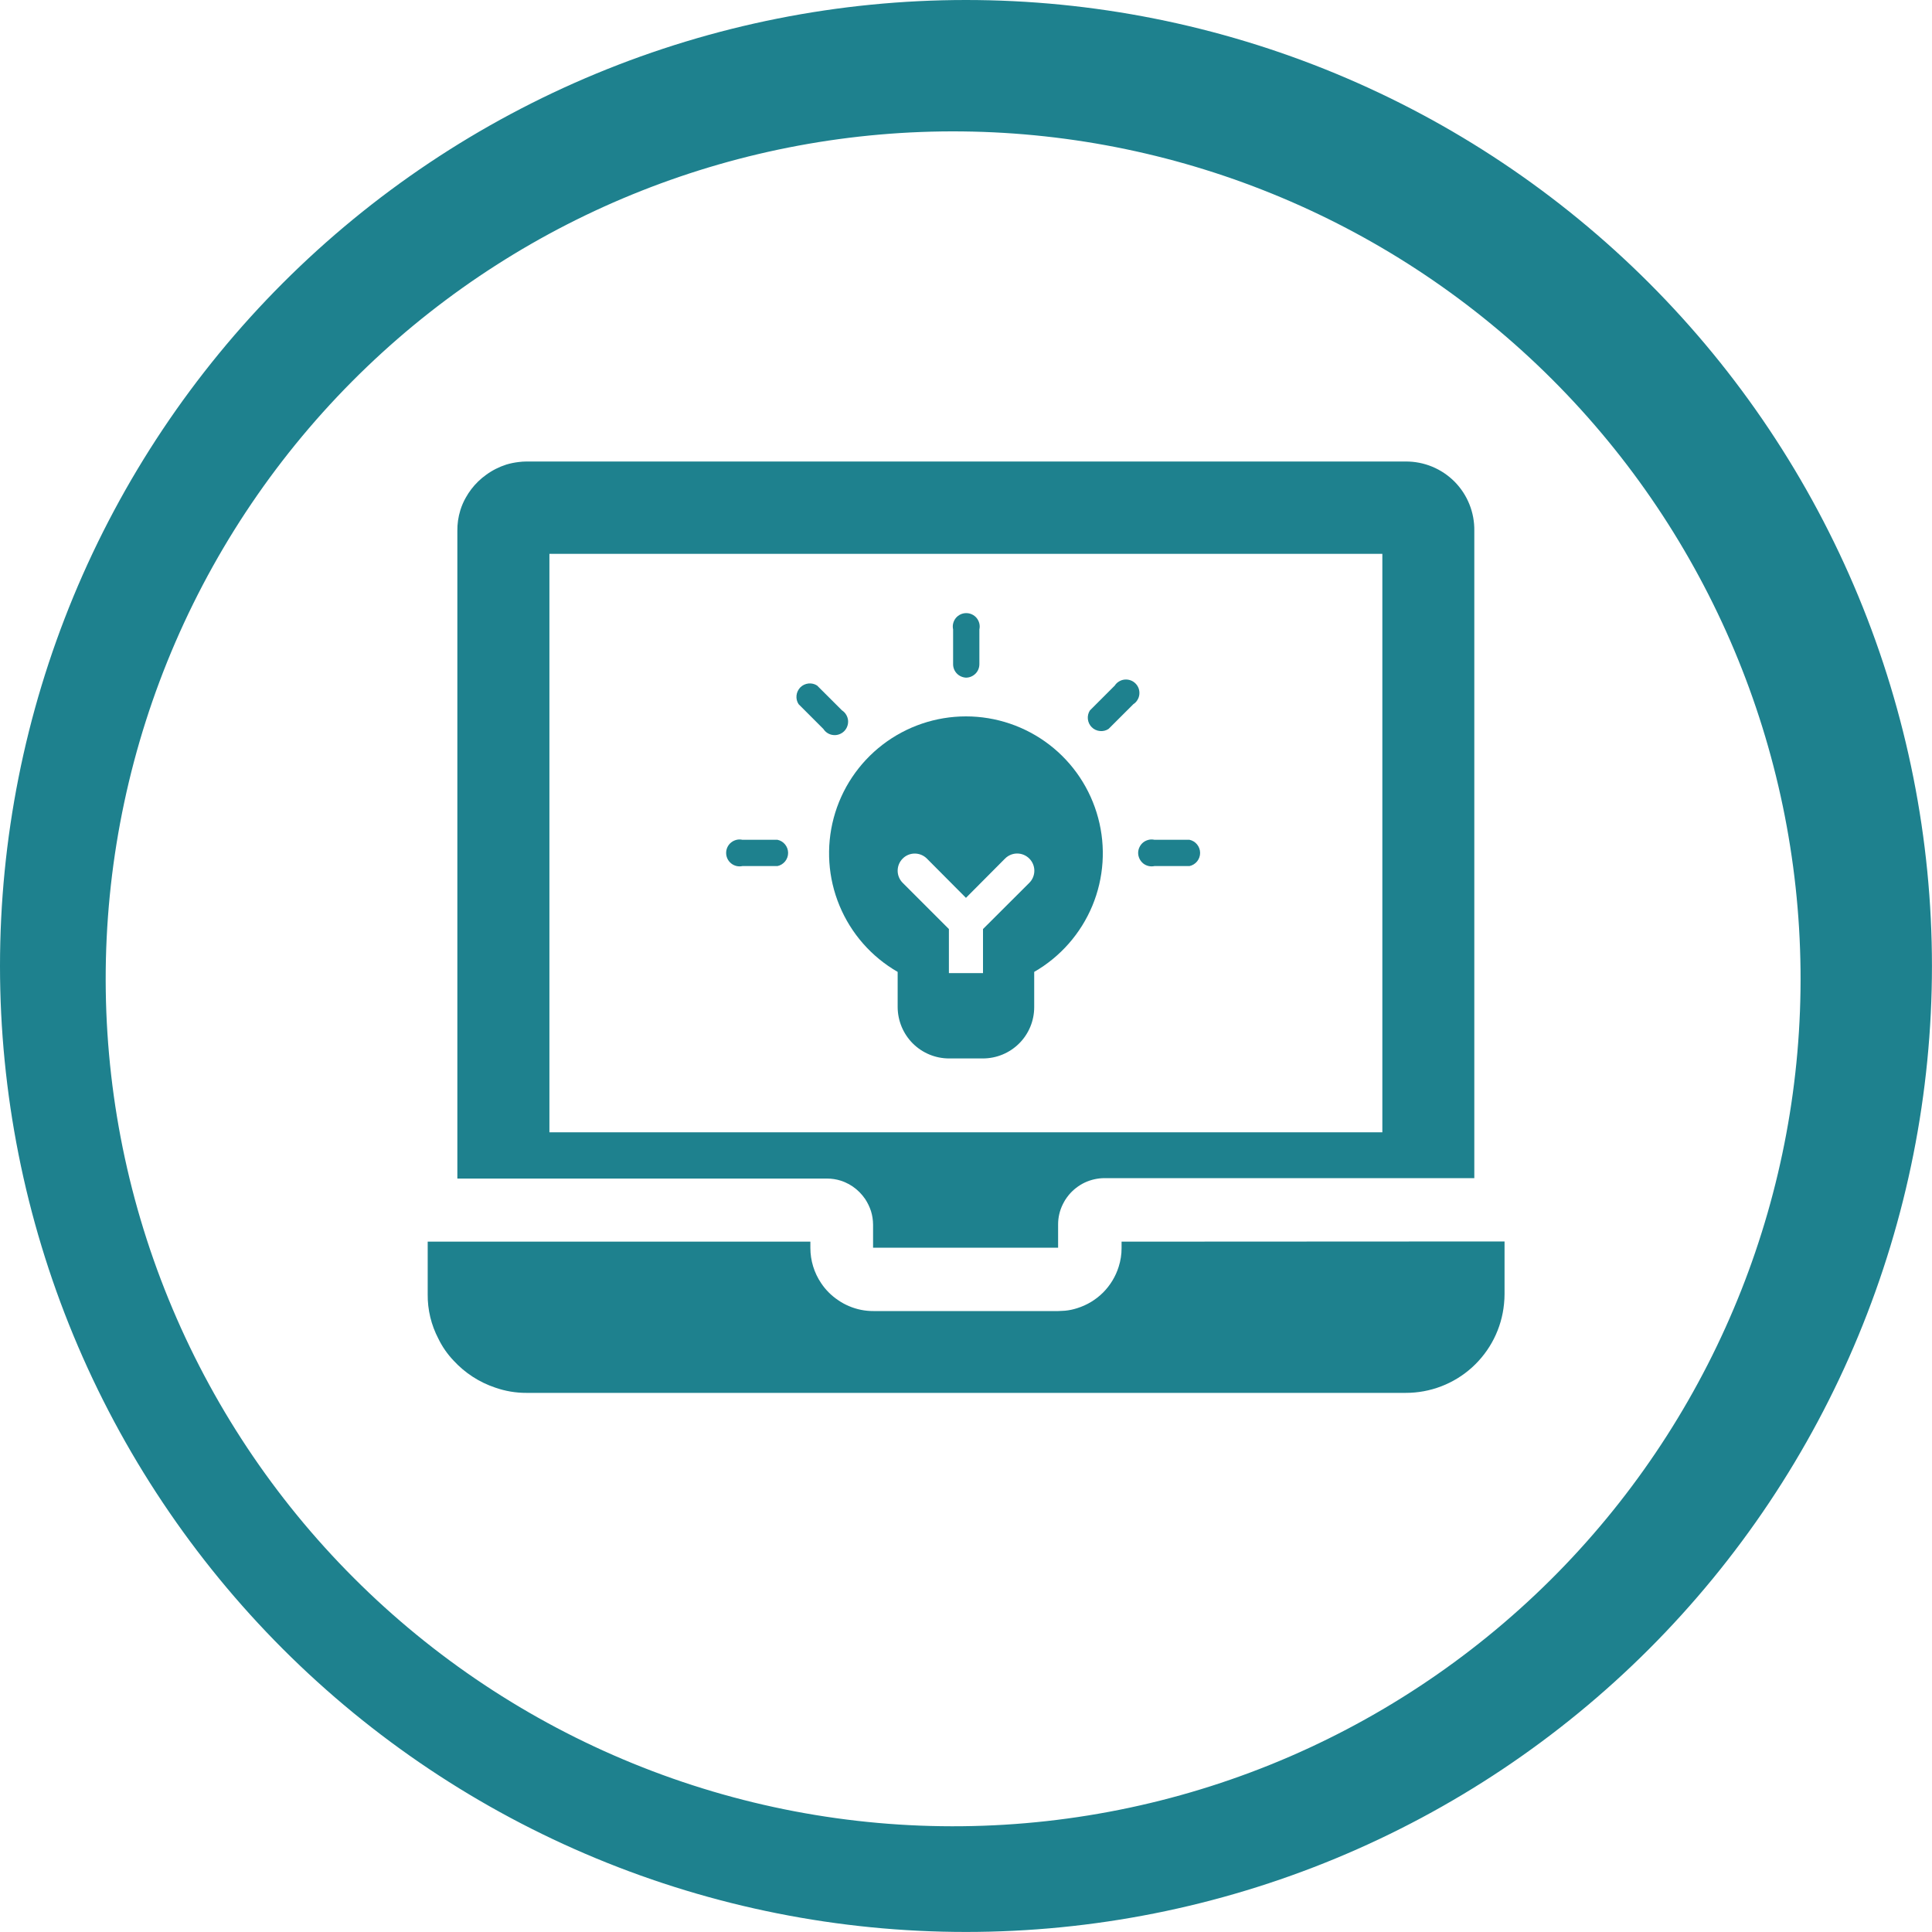
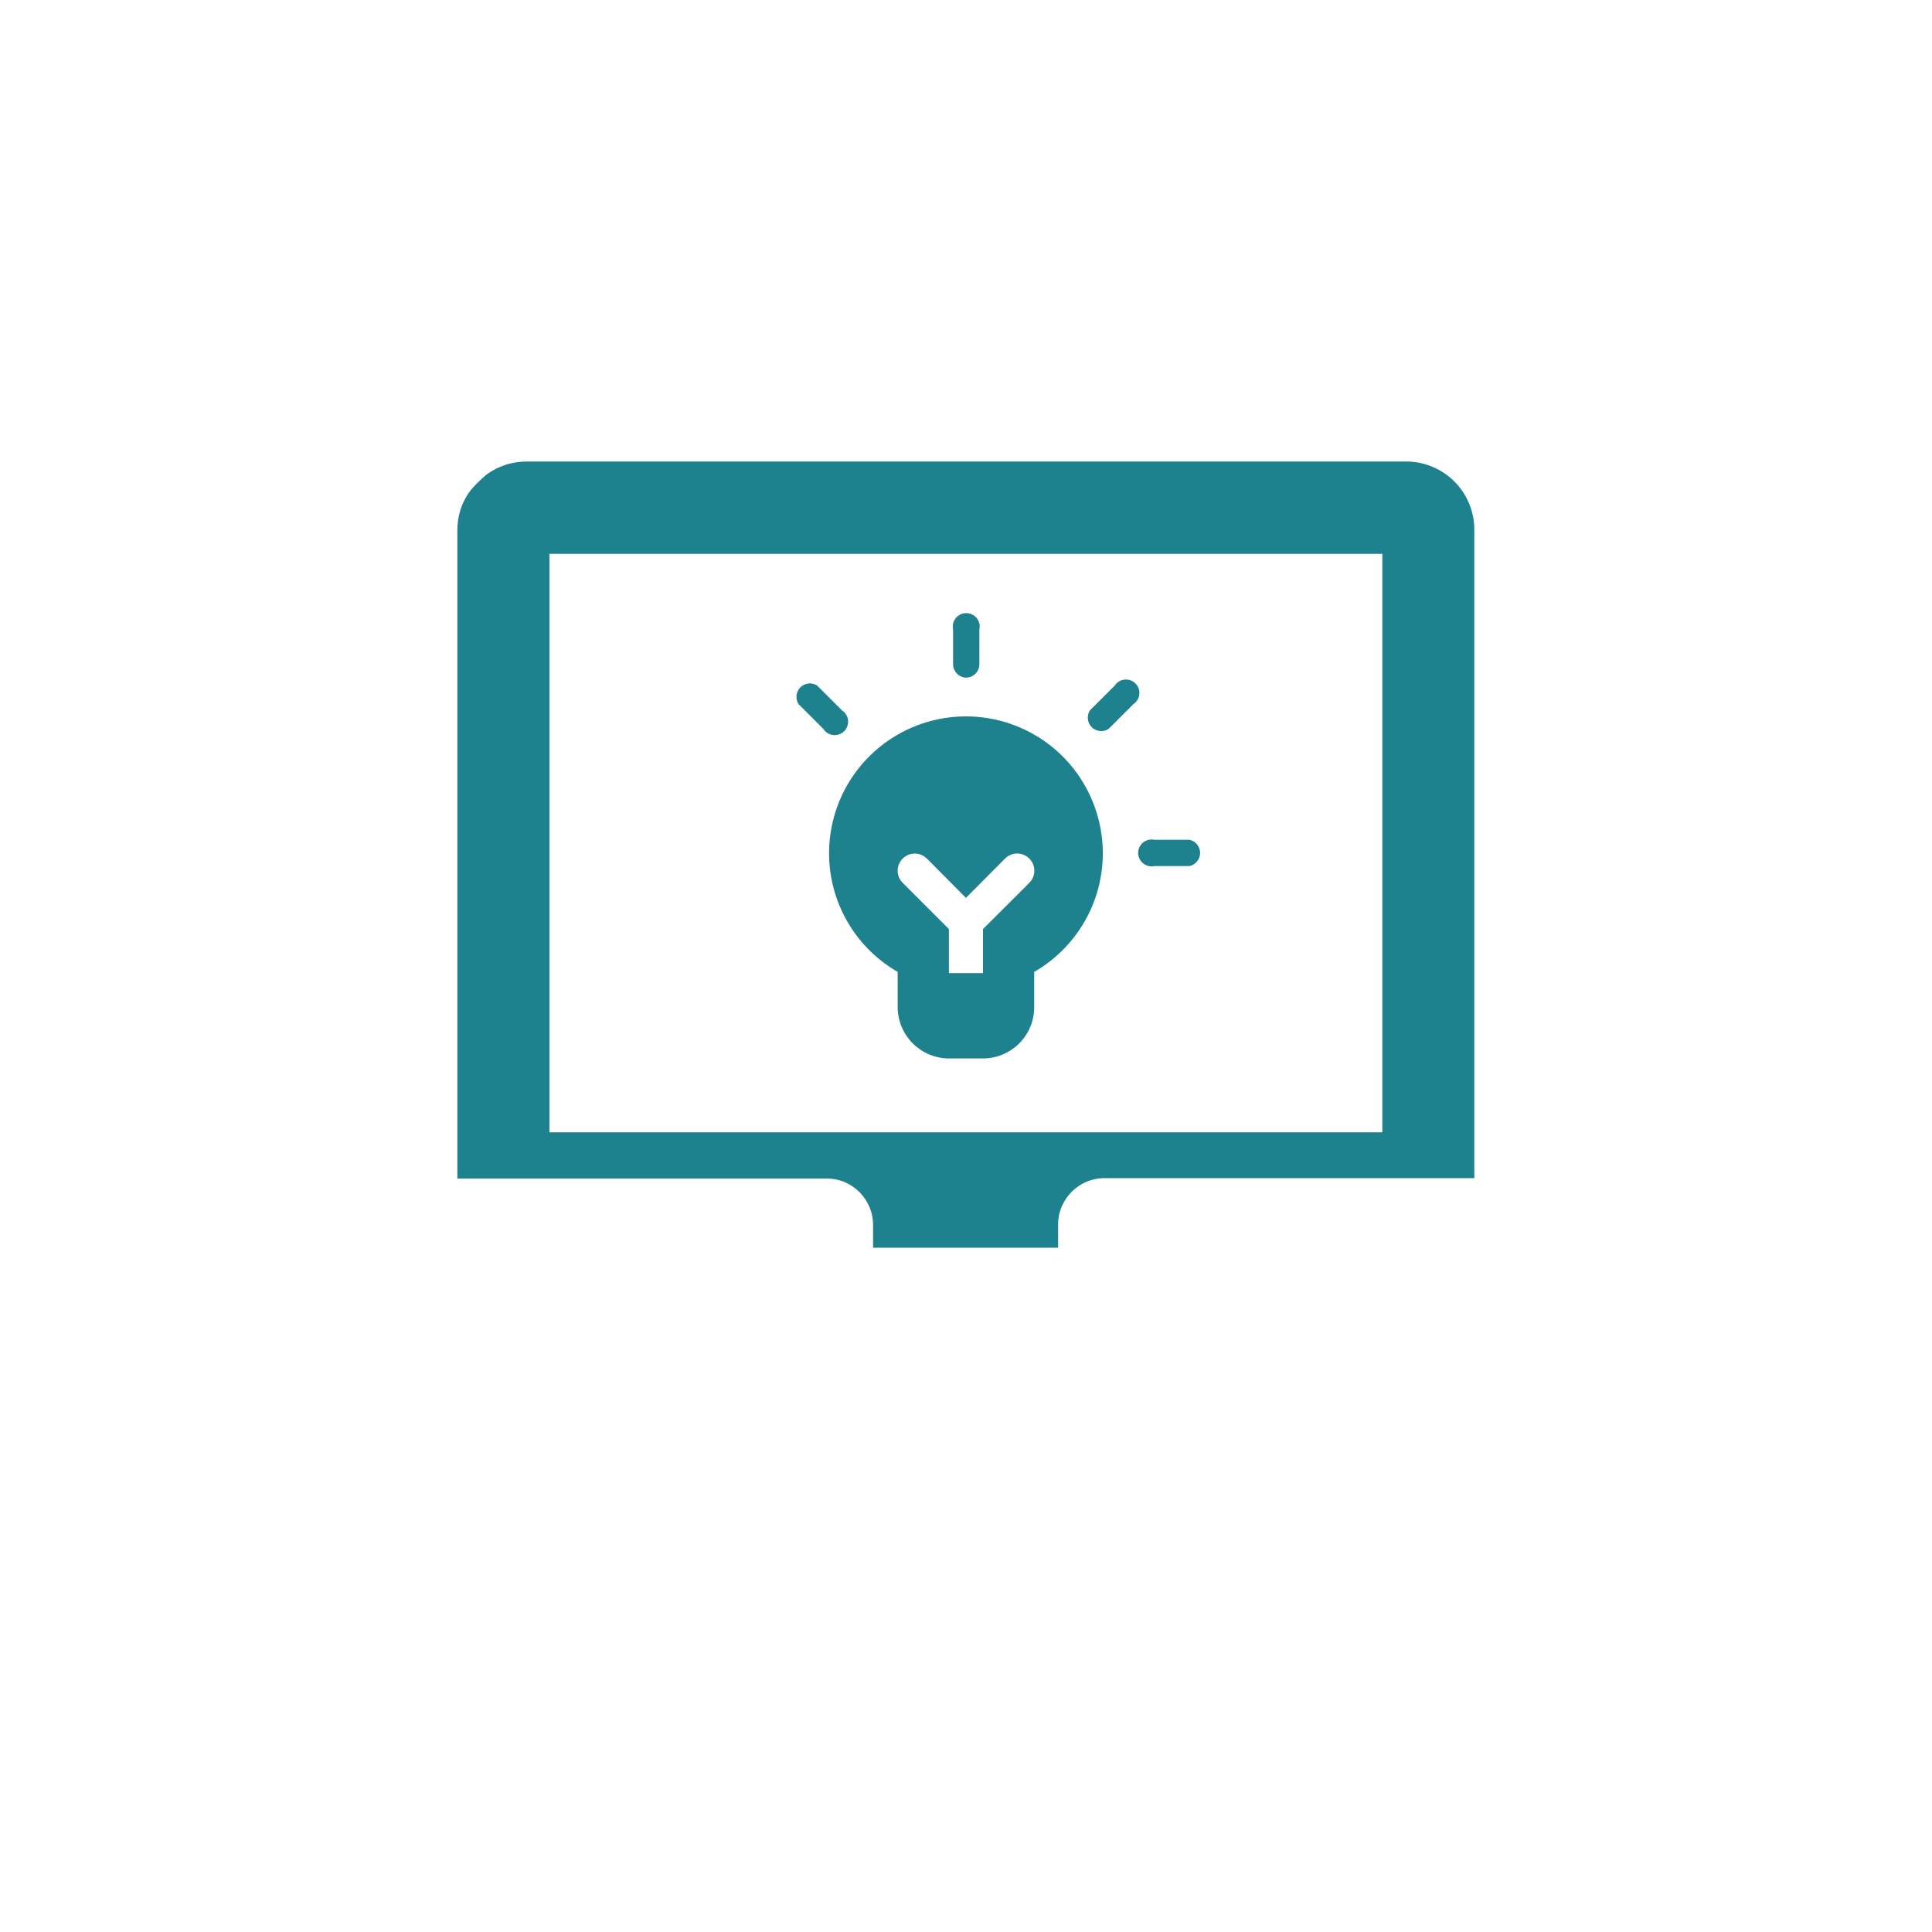
<svg xmlns="http://www.w3.org/2000/svg" width="40" height="40" viewBox="0 0 40 40" fill="none">
-   <path d="M34.141 5.858C32.284 4.001 30.079 2.528 27.653 1.523C25.226 0.518 22.626 0 19.999 0C17.373 0 14.772 0.518 12.346 1.523C9.919 2.528 7.715 4.001 5.858 5.858C4.001 7.715 2.527 9.92 1.522 12.346C0.517 14.773 -1.95679e-08 17.373 0 20C1.95679e-08 22.626 0.517 25.227 1.522 27.653C2.527 30.08 4.001 32.284 5.858 34.142C7.715 35.999 9.92 37.472 12.346 38.477C14.772 39.482 17.373 39.999 19.999 39.999C22.626 39.999 25.226 39.482 27.653 38.477C30.079 37.472 32.284 35.999 34.141 34.142C35.998 32.284 37.471 30.08 38.476 27.653C39.481 25.227 39.999 22.626 39.999 20C39.999 17.373 39.481 14.773 38.476 12.346C37.471 9.92 35.998 7.715 34.141 5.858V5.858ZM32.403 32.404C30.787 34.09 28.851 35.437 26.708 36.366C24.564 37.294 22.257 37.785 19.922 37.81C17.586 37.835 15.269 37.394 13.106 36.511C10.943 35.629 8.978 34.324 7.327 32.672C5.675 31.021 4.37 29.056 3.488 26.893C2.605 24.73 2.164 22.413 2.189 20.078C2.214 17.742 2.705 15.435 3.633 13.292C4.562 11.148 5.909 9.212 7.596 7.596C10.909 4.422 15.334 2.672 19.922 2.721C24.509 2.77 28.896 4.615 32.14 7.859C35.385 11.103 37.229 15.49 37.278 20.078C37.327 24.666 35.577 29.09 32.403 32.404V32.404Z" fill="#1E818E" />
  <path d="M9.136 28.407C9.058 28.324 8.987 28.236 8.922 28.143C8.987 28.236 9.058 28.324 9.136 28.407V28.407Z" fill="#1E818E" />
-   <path d="M23.221 25.707V25.838C23.222 25.97 23.201 26.101 23.161 26.227C23.098 26.428 22.987 26.611 22.838 26.761C22.688 26.91 22.505 27.021 22.303 27.084C22.221 27.111 22.135 27.129 22.049 27.137C22.004 27.137 21.96 27.144 21.909 27.144H18.084C17.91 27.145 17.737 27.11 17.576 27.041C17.498 27.008 17.424 26.968 17.355 26.92C17.215 26.827 17.095 26.707 17.002 26.568C16.856 26.353 16.778 26.098 16.778 25.838V25.707H8.855V26.796C8.851 27.117 8.928 27.434 9.077 27.718C9.158 27.885 9.265 28.038 9.393 28.172C9.628 28.427 9.924 28.619 10.253 28.729C10.461 28.802 10.68 28.839 10.9 28.838H29.103C29.611 28.839 30.101 28.651 30.477 28.311C30.853 27.97 31.09 27.502 31.139 26.997C31.146 26.929 31.15 26.86 31.15 26.792V25.703L23.221 25.707Z" fill="#1E818E" />
-   <path d="M17.406 24.444C17.466 24.463 17.523 24.488 17.578 24.518C17.684 24.577 17.779 24.656 17.856 24.75C17.875 24.774 17.894 24.799 17.912 24.824C17.963 24.902 18.004 24.986 18.033 25.075C18.061 25.165 18.075 25.259 18.076 25.353V25.353V25.832H21.907V25.353C21.906 25.209 21.939 25.066 22.003 24.936C22.018 24.905 22.035 24.876 22.052 24.846C22.076 24.808 22.103 24.772 22.132 24.736C22.222 24.629 22.334 24.543 22.46 24.483C22.587 24.424 22.725 24.393 22.865 24.392H30.524V10.992C30.527 10.804 30.493 10.617 30.423 10.442C30.353 10.267 30.249 10.108 30.117 9.974C29.984 9.84 29.826 9.734 29.652 9.662C29.478 9.59 29.292 9.554 29.103 9.555H10.9C10.846 9.555 10.791 9.559 10.737 9.566C10.652 9.576 10.567 9.593 10.484 9.618C10.334 9.666 10.193 9.737 10.066 9.83C10.007 9.872 9.951 9.918 9.899 9.969C9.798 10.067 9.711 10.181 9.643 10.304C9.596 10.386 9.559 10.473 9.531 10.563C9.488 10.702 9.467 10.847 9.469 10.992V24.401H17.128C17.222 24.401 17.316 24.416 17.406 24.444V24.444ZM11.375 23.443V11.467H28.62V23.443H11.375Z" fill="#1E818E" />
+   <path d="M17.406 24.444C17.466 24.463 17.523 24.488 17.578 24.518C17.684 24.577 17.779 24.656 17.856 24.75C17.875 24.774 17.894 24.799 17.912 24.824C17.963 24.902 18.004 24.986 18.033 25.075C18.061 25.165 18.075 25.259 18.076 25.353V25.353V25.832H21.907V25.353C21.906 25.209 21.939 25.066 22.003 24.936C22.018 24.905 22.035 24.876 22.052 24.846C22.076 24.808 22.103 24.772 22.132 24.736C22.222 24.629 22.334 24.543 22.46 24.483C22.587 24.424 22.725 24.393 22.865 24.392H30.524V10.992C30.527 10.804 30.493 10.617 30.423 10.442C30.353 10.267 30.249 10.108 30.117 9.974C29.984 9.84 29.826 9.734 29.652 9.662C29.478 9.59 29.292 9.554 29.103 9.555H10.9C10.846 9.555 10.791 9.559 10.737 9.566C10.652 9.576 10.567 9.593 10.484 9.618C10.334 9.666 10.193 9.737 10.066 9.83C9.798 10.067 9.711 10.181 9.643 10.304C9.596 10.386 9.559 10.473 9.531 10.563C9.488 10.702 9.467 10.847 9.469 10.992V24.401H17.128C17.222 24.401 17.316 24.416 17.406 24.444V24.444ZM11.375 23.443V11.467H28.62V23.443H11.375Z" fill="#1E818E" />
  <path d="M19.999 14.03C20.073 14.03 20.143 14 20.196 13.948C20.248 13.896 20.277 13.825 20.277 13.751V13.031C20.286 12.991 20.286 12.948 20.276 12.908C20.266 12.867 20.248 12.83 20.222 12.797C20.196 12.765 20.163 12.739 20.125 12.721C20.088 12.703 20.047 12.694 20.005 12.694C19.963 12.694 19.922 12.703 19.885 12.721C19.848 12.739 19.814 12.765 19.788 12.797C19.762 12.83 19.744 12.867 19.734 12.908C19.724 12.948 19.724 12.991 19.733 13.031V13.757C19.734 13.827 19.762 13.895 19.812 13.946C19.861 13.996 19.928 14.026 19.999 14.03Z" fill="#1E818E" />
  <path d="M24.627 17.387H23.902C23.861 17.378 23.819 17.378 23.779 17.388C23.738 17.398 23.7 17.416 23.668 17.442C23.636 17.468 23.61 17.501 23.592 17.539C23.574 17.576 23.564 17.617 23.564 17.659C23.564 17.7 23.574 17.741 23.592 17.779C23.61 17.817 23.636 17.849 23.668 17.876C23.7 17.902 23.738 17.92 23.779 17.93C23.819 17.939 23.861 17.94 23.902 17.931H24.627C24.689 17.918 24.745 17.883 24.785 17.834C24.825 17.784 24.847 17.723 24.847 17.659C24.847 17.595 24.825 17.534 24.785 17.484C24.745 17.434 24.689 17.4 24.627 17.387V17.387Z" fill="#1E818E" />
-   <path d="M16.097 17.387H15.371C15.331 17.378 15.289 17.378 15.248 17.388C15.208 17.398 15.17 17.416 15.138 17.442C15.105 17.468 15.079 17.501 15.061 17.539C15.043 17.576 15.034 17.617 15.034 17.659C15.034 17.7 15.043 17.741 15.061 17.779C15.079 17.817 15.105 17.849 15.138 17.876C15.17 17.902 15.208 17.92 15.248 17.93C15.289 17.939 15.331 17.94 15.371 17.931H16.097C16.159 17.918 16.215 17.883 16.255 17.834C16.295 17.784 16.317 17.723 16.317 17.659C16.317 17.595 16.295 17.534 16.255 17.484C16.215 17.434 16.159 17.4 16.097 17.387V17.387Z" fill="#1E818E" />
  <path d="M23.08 14.194L22.566 14.708C22.531 14.761 22.516 14.825 22.523 14.888C22.53 14.952 22.558 15.011 22.603 15.056C22.648 15.101 22.708 15.129 22.771 15.135C22.834 15.142 22.898 15.127 22.951 15.092L23.465 14.579C23.5 14.557 23.529 14.527 23.55 14.491C23.572 14.456 23.585 14.416 23.589 14.375C23.593 14.334 23.588 14.293 23.575 14.254C23.561 14.215 23.538 14.179 23.509 14.15C23.48 14.121 23.445 14.098 23.406 14.085C23.367 14.071 23.325 14.066 23.284 14.07C23.243 14.074 23.203 14.087 23.168 14.109C23.132 14.13 23.102 14.159 23.08 14.194V14.194Z" fill="#1E818E" />
  <path d="M17.047 15.092C17.069 15.127 17.099 15.156 17.134 15.178C17.17 15.2 17.209 15.214 17.251 15.218C17.292 15.223 17.334 15.218 17.373 15.204C17.412 15.19 17.448 15.168 17.477 15.139C17.507 15.109 17.529 15.074 17.543 15.034C17.557 14.995 17.562 14.954 17.558 14.912C17.553 14.871 17.54 14.831 17.518 14.796C17.497 14.76 17.467 14.73 17.432 14.707L16.918 14.194C16.865 14.159 16.801 14.144 16.738 14.151C16.674 14.158 16.615 14.186 16.57 14.231C16.526 14.277 16.497 14.336 16.491 14.399C16.484 14.462 16.499 14.526 16.534 14.579L17.047 15.092Z" fill="#1E818E" />
  <path d="M18.585 20.853C18.587 21.134 18.699 21.403 18.897 21.602C19.096 21.801 19.365 21.913 19.646 21.914H20.352C20.634 21.913 20.903 21.801 21.102 21.602C21.3 21.404 21.412 21.134 21.412 20.853V20.122C21.953 19.811 22.376 19.329 22.616 18.753C22.855 18.177 22.898 17.537 22.736 16.934C22.575 16.331 22.22 15.798 21.725 15.418C21.23 15.038 20.623 14.832 19.999 14.832C19.375 14.832 18.768 15.038 18.273 15.418C17.778 15.798 17.422 16.331 17.261 16.934C17.1 17.537 17.142 18.177 17.382 18.753C17.621 19.329 18.044 19.811 18.585 20.122V20.853ZM18.689 17.776C18.755 17.709 18.845 17.672 18.939 17.672C19.033 17.672 19.123 17.709 19.19 17.776L19.999 18.589L20.808 17.776C20.875 17.709 20.965 17.671 21.059 17.671C21.154 17.671 21.244 17.709 21.311 17.776C21.377 17.842 21.415 17.933 21.415 18.027C21.415 18.121 21.377 18.212 21.311 18.278L20.352 19.235V20.147H19.646V19.235L18.689 18.278C18.622 18.211 18.585 18.121 18.585 18.027C18.585 17.933 18.622 17.843 18.689 17.776V17.776Z" fill="#1E818E" />
</svg>